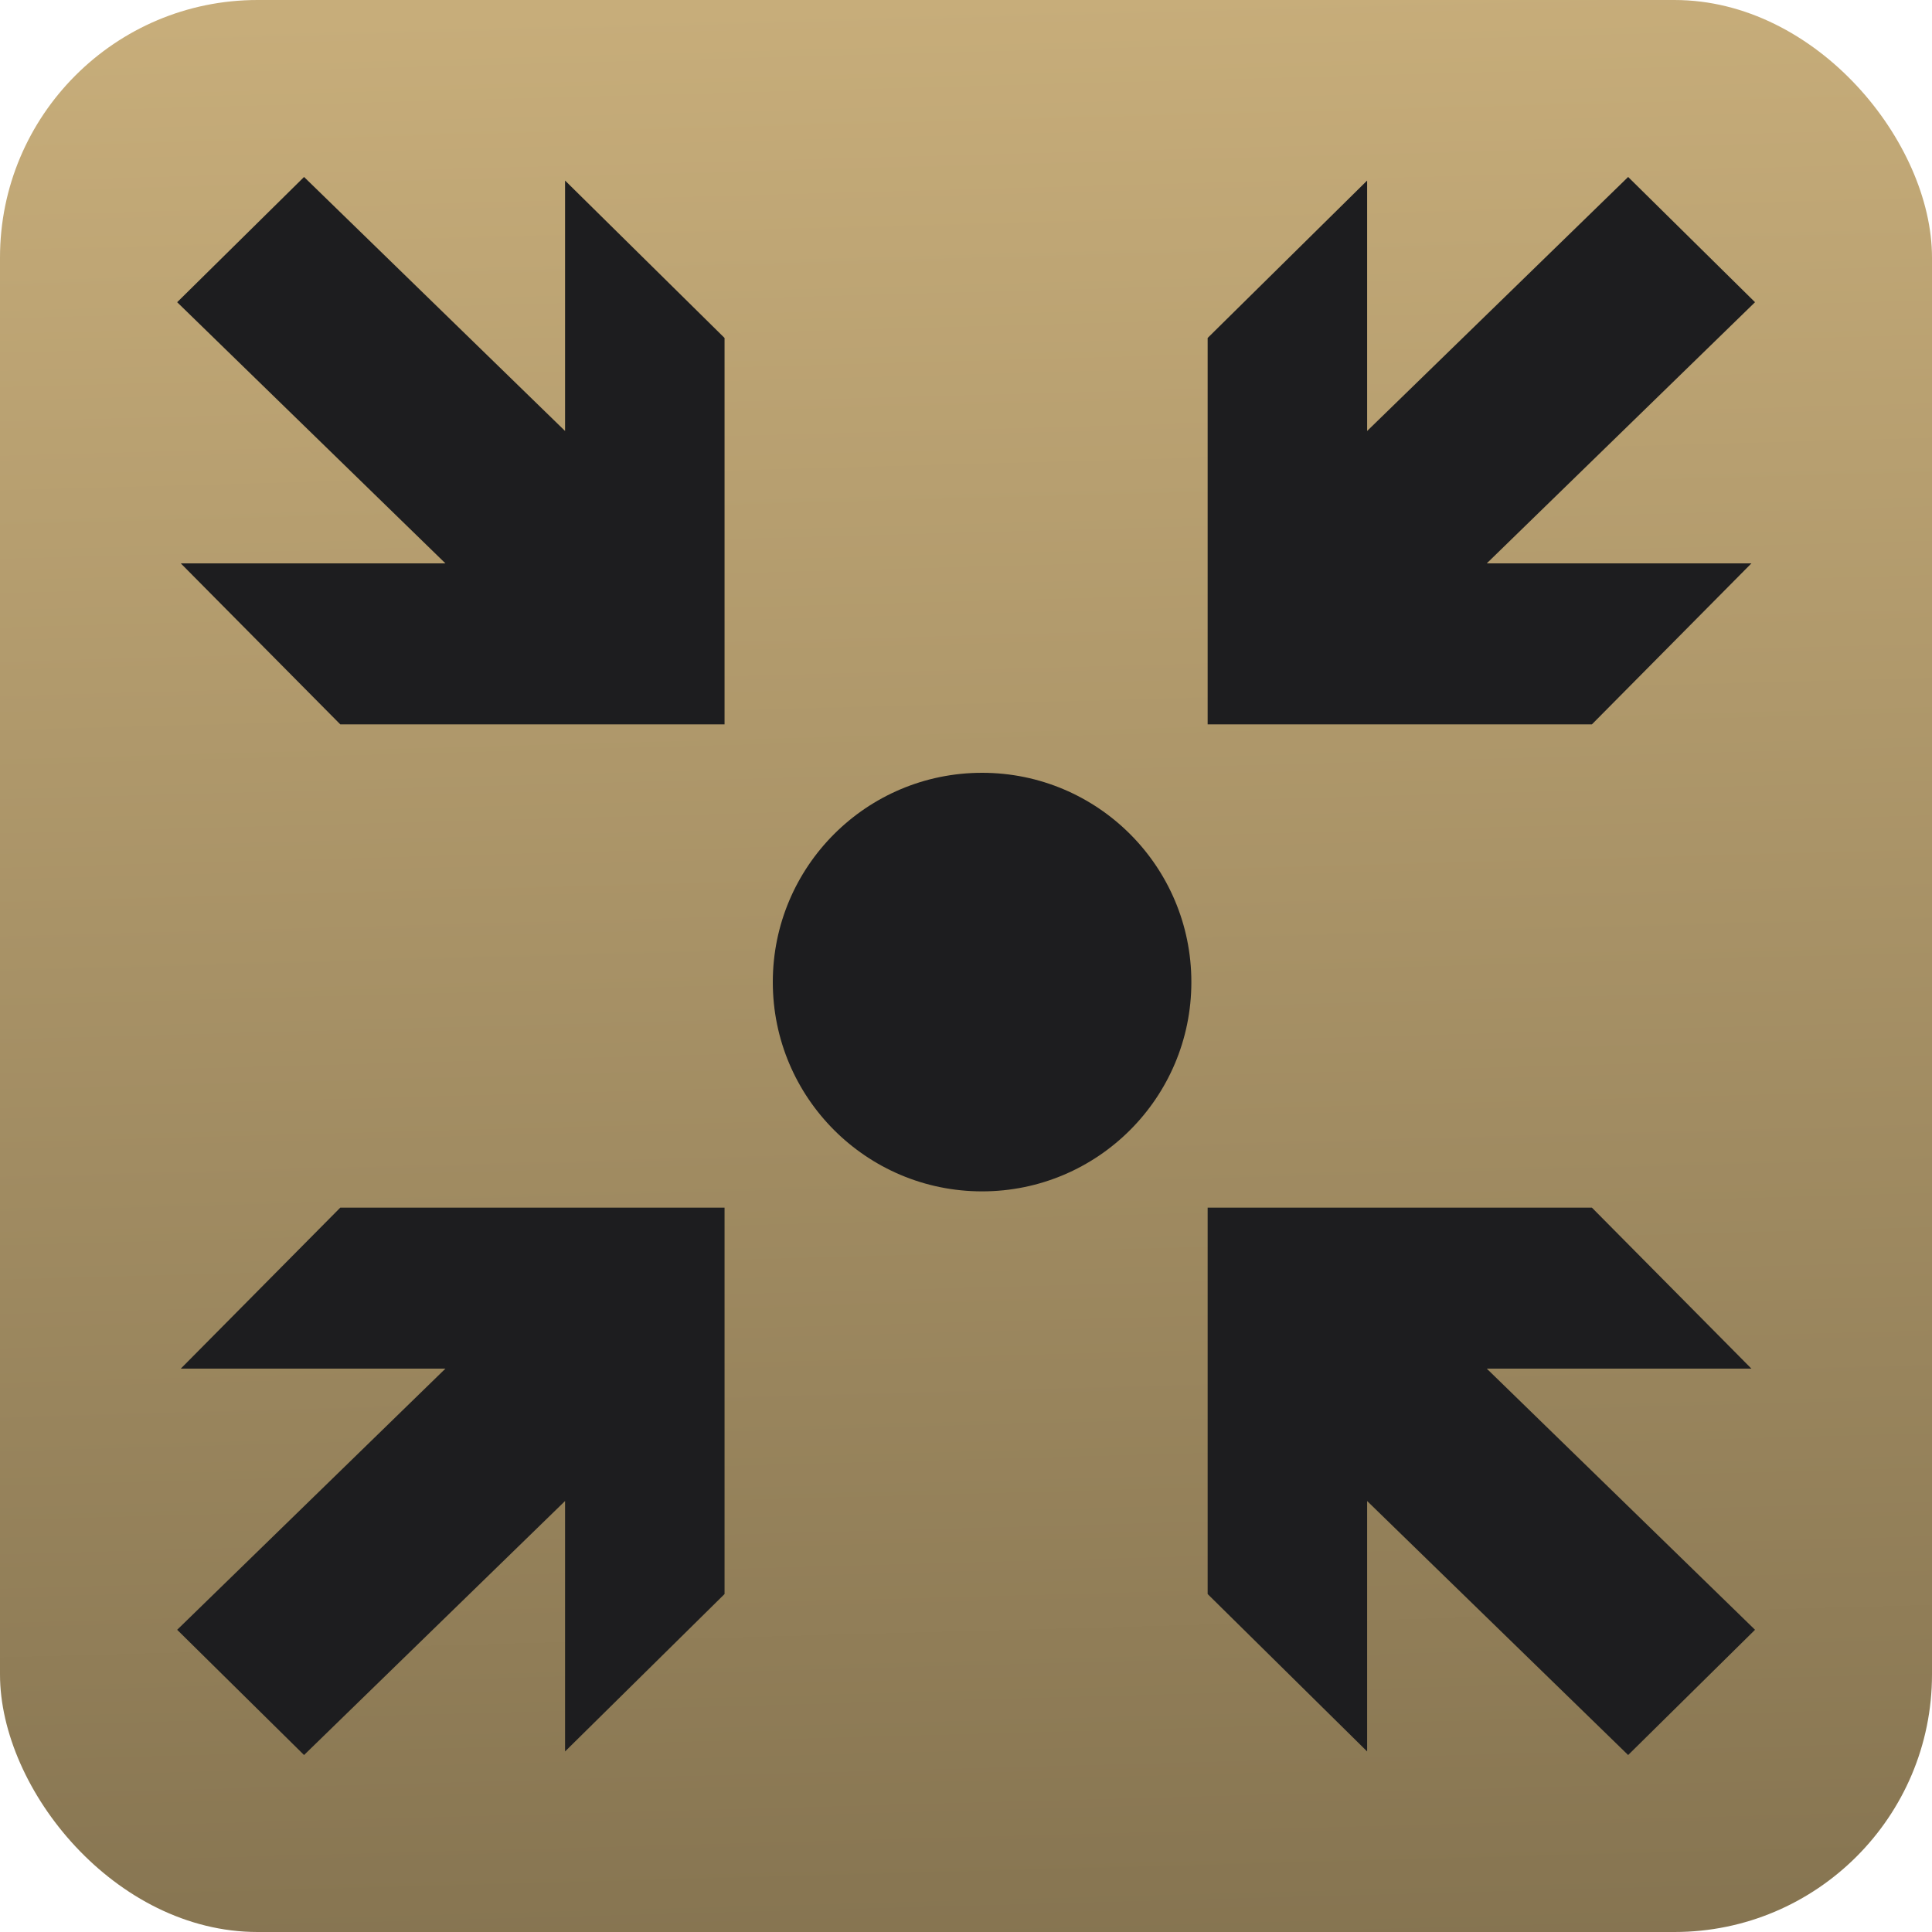
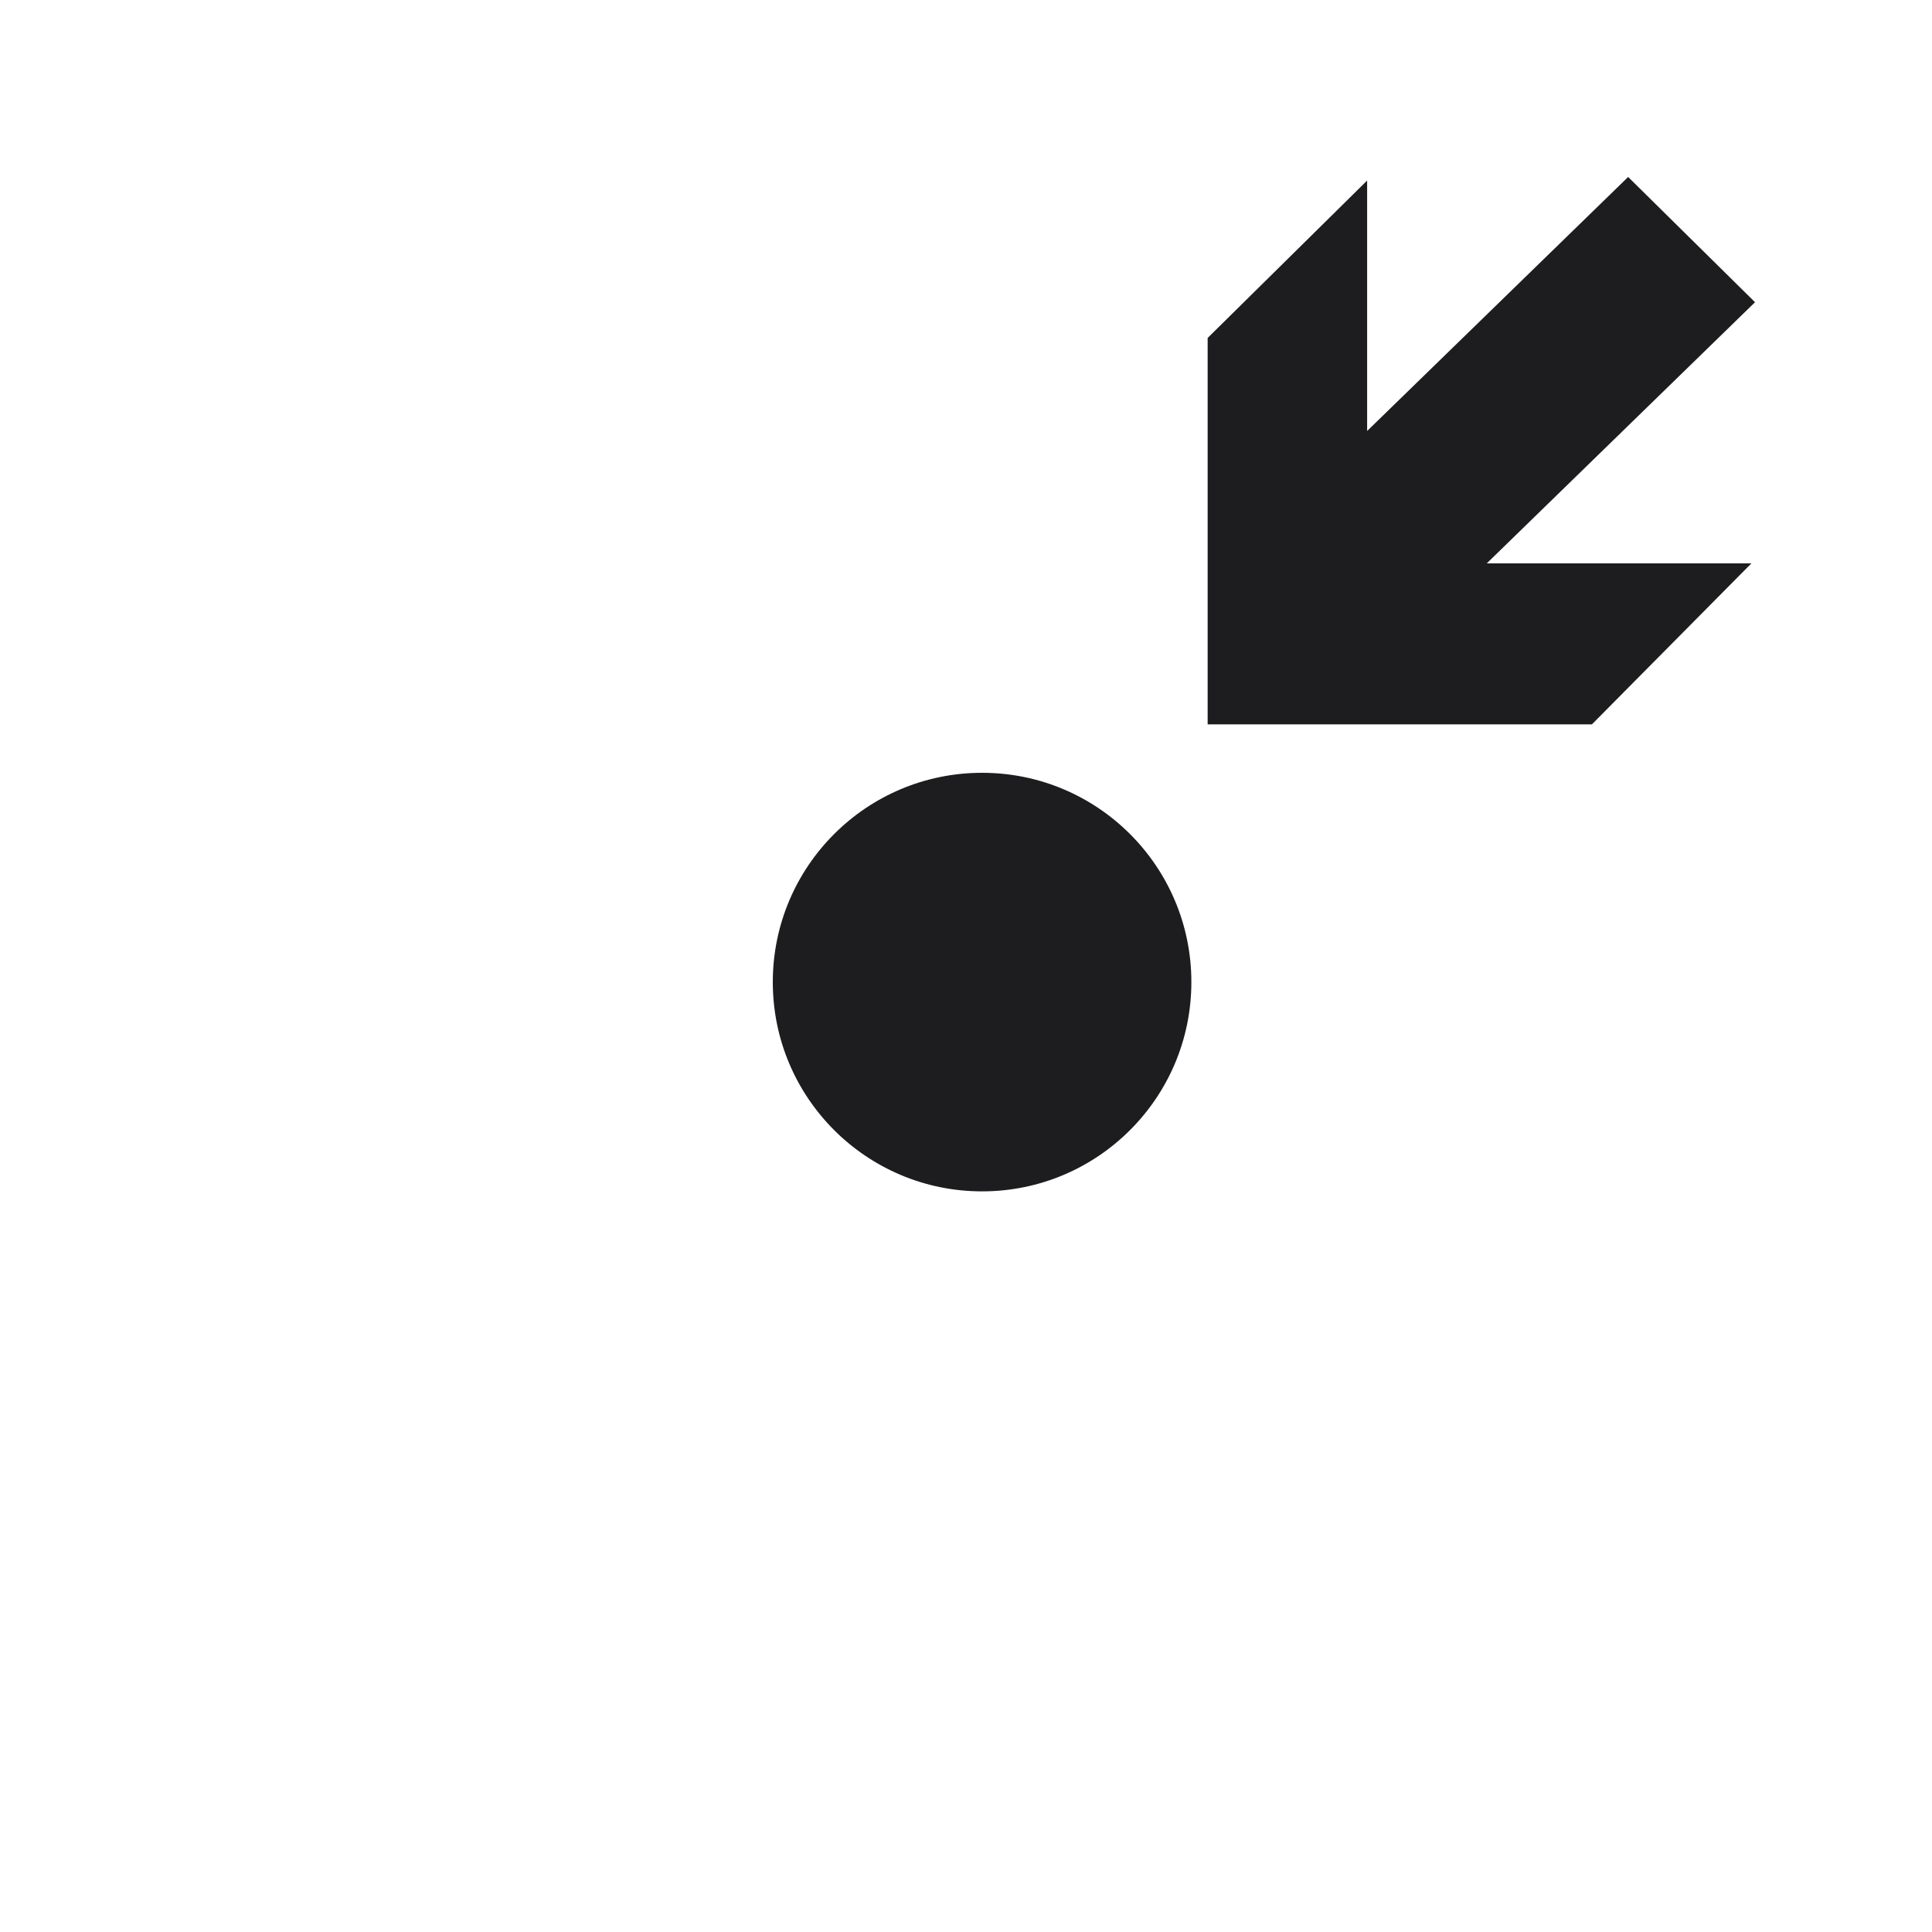
<svg xmlns="http://www.w3.org/2000/svg" width="40" height="40" viewBox="0 0 40 40" fill="none">
-   <rect width="40" height="40" rx="5.333" fill="url(#paint0_linear_29429_247689)" />
  <circle cx="20.333" cy="20.333" r="4.333" fill="#1D1D1F" />
-   <path d="M9.222 11.664H3.743L7.045 14.997H15.001V6.997L11.699 3.738V8.923L6.295 3.664L3.668 6.257L9.222 11.664Z" fill="#1D1D1F" />
  <path d="M30.782 11.664H36.261L32.959 14.997H25.003V6.997L28.305 3.738V8.923L33.709 3.664L36.336 6.257L30.782 11.664Z" fill="#1D1D1F" />
-   <path d="M9.222 28.336H3.743L7.045 25.003H15.001V33.003L11.699 36.262V31.077L6.295 36.336L3.668 33.743L9.222 28.336Z" fill="#1D1D1F" />
-   <path d="M30.782 28.336H36.261L32.959 25.003H25.003V33.003L28.305 36.262V31.077L33.709 36.336L36.336 33.743L30.782 28.336Z" fill="#1D1D1F" />
  <defs>
    <linearGradient id="paint0_linear_29429_247689" x1="20" y1="0" x2="21.833" y2="67.5" gradientUnits="userSpaceOnUse">
      <stop stop-color="#C7AD7A" />
      <stop offset="1" stop-color="#5A4E35" />
    </linearGradient>
  </defs>
</svg>